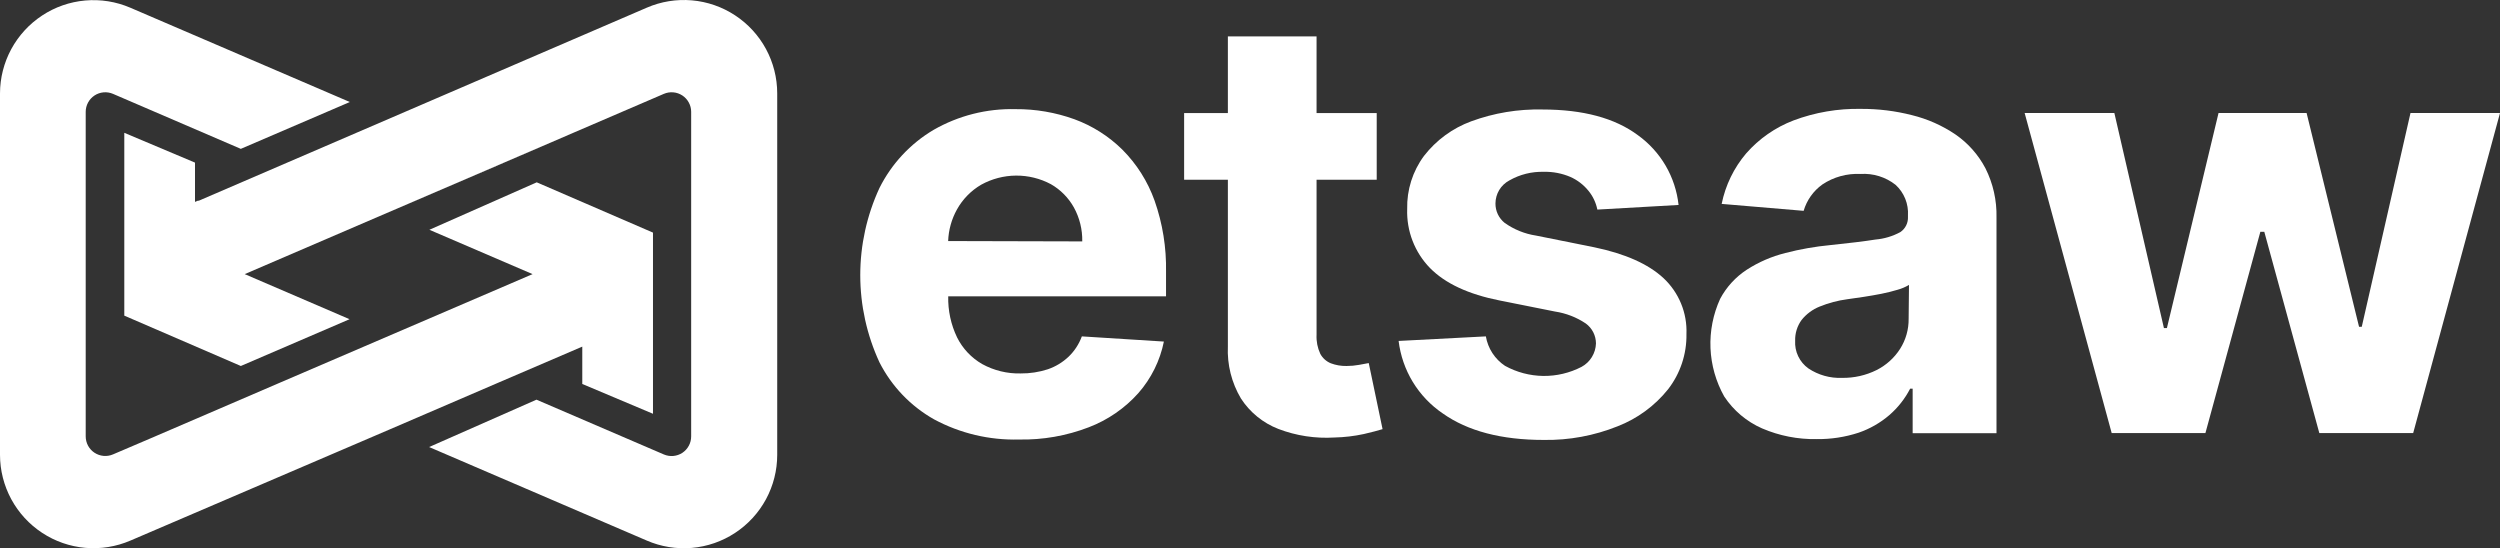
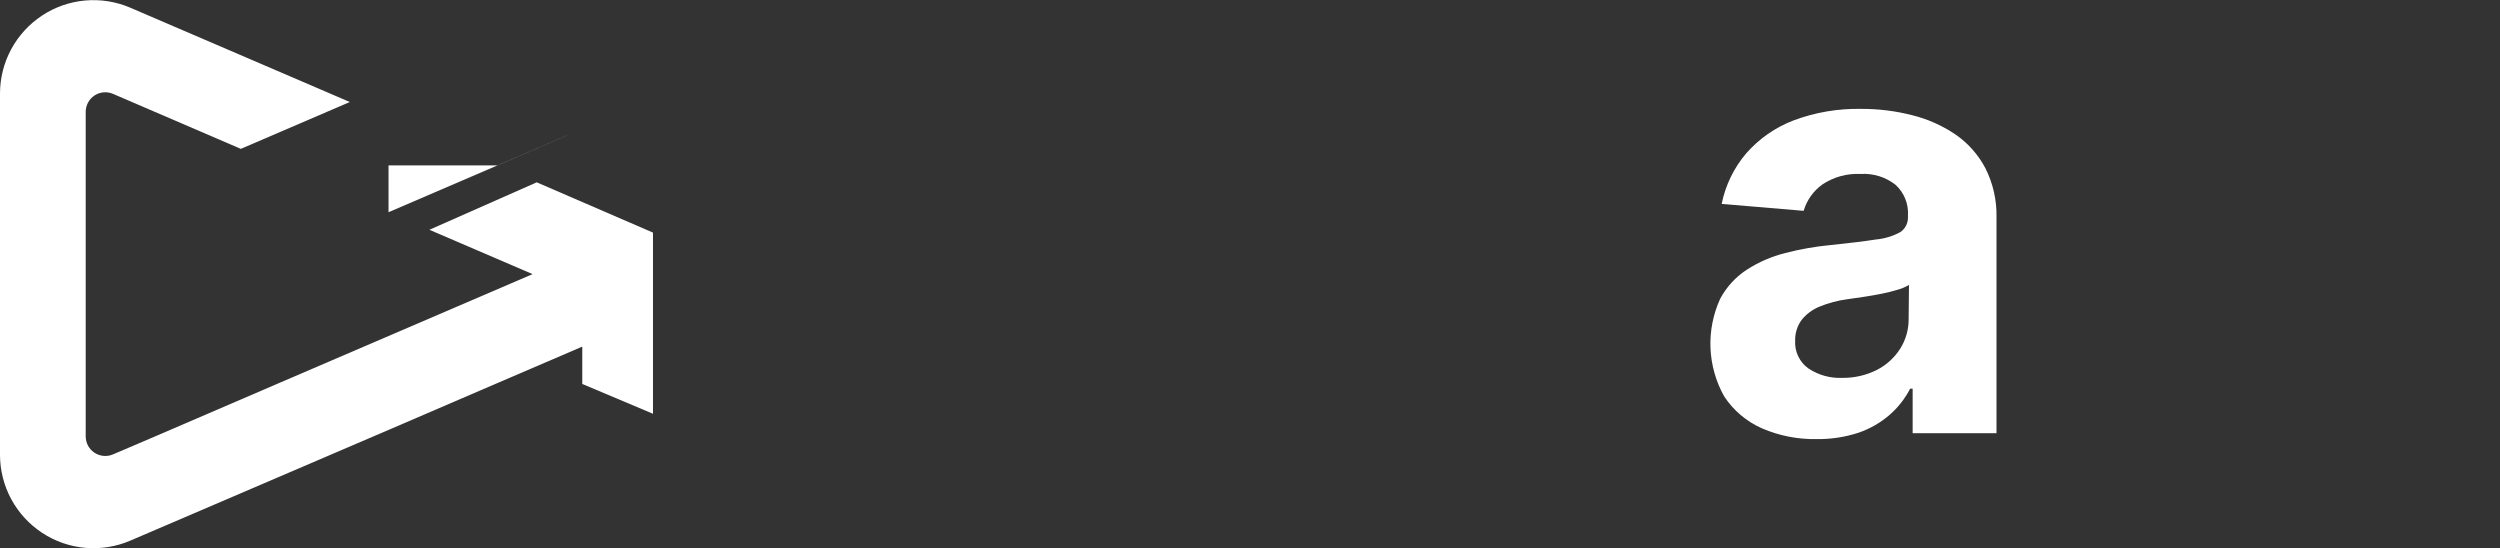
<svg xmlns="http://www.w3.org/2000/svg" width="114" height="25" viewBox="0 0 114 25" fill="none">
  <rect x="0" y="0" width="114" height="25" fill="#333333" stroke="none" />
-   <path d="M22.678 7.542L17.717 9.677L22.678 7.545V7.542Z" fill="white" />
+   <path d="M22.678 7.542L17.717 9.677V7.542Z" fill="white" />
  <path d="M29.776 10.607V18.868L26.552 17.509V15.806L22.681 17.468L17.72 19.603L5.948 24.65C5.3 24.929 4.593 25.043 3.891 24.982C3.188 24.921 2.512 24.686 1.923 24.298C1.333 23.911 0.849 23.383 0.513 22.763C0.178 22.142 0.001 21.448 0 20.742V4.258C0.002 3.554 0.178 2.861 0.513 2.241C0.849 1.622 1.332 1.095 1.92 0.708C2.508 0.32 3.183 0.085 3.884 0.023C4.585 -0.04 5.291 0.073 5.938 0.35L15.952 4.652L10.981 6.788L5.153 4.28C5.018 4.222 4.87 4.198 4.722 4.211C4.575 4.224 4.433 4.273 4.31 4.354C4.187 4.436 4.085 4.546 4.015 4.677C3.945 4.807 3.908 4.952 3.908 5.1V19.903C3.909 20.05 3.946 20.196 4.016 20.326C4.087 20.455 4.188 20.566 4.311 20.646C4.435 20.727 4.576 20.776 4.723 20.789C4.87 20.802 5.018 20.778 5.153 20.72L7.045 19.912L7.13 19.875L12.753 17.455L24.286 12.5L19.58 10.478L24.475 8.314L29.776 10.607Z" fill="white" />
  <path d="M25.861 6.173L22.678 7.542L17.717 9.677L22.681 7.545L25.868 6.173H25.861Z" fill="white" />
-   <path d="M35.441 4.258V20.742C35.441 21.448 35.265 22.143 34.93 22.764C34.594 23.385 34.11 23.913 33.52 24.3C32.931 24.688 32.254 24.923 31.551 24.984C30.848 25.045 30.141 24.93 29.494 24.65L19.568 20.385L24.463 18.225L30.272 20.723C30.408 20.781 30.556 20.805 30.703 20.792C30.85 20.779 30.992 20.73 31.116 20.649C31.239 20.567 31.34 20.457 31.41 20.326C31.481 20.196 31.517 20.051 31.517 19.903V5.097C31.517 4.949 31.48 4.804 31.409 4.675C31.339 4.545 31.238 4.434 31.114 4.353C30.991 4.273 30.849 4.223 30.702 4.211C30.555 4.198 30.408 4.222 30.272 4.28L11.159 12.5L15.94 14.556L10.982 16.689L5.668 14.393V6.056L8.892 7.415V9.207L9.056 9.138L9.034 9.166L29.494 0.35C30.141 0.07 30.848 -0.045 31.551 0.016C32.254 0.077 32.931 0.312 33.52 0.7C34.11 1.087 34.594 1.615 34.93 2.236C35.265 2.857 35.441 3.552 35.441 4.258Z" fill="white" />
-   <path d="M51.179 6.823C50.558 6.21 49.813 5.738 48.995 5.438C48.132 5.126 47.22 4.97 46.303 4.977C44.995 4.945 43.703 5.272 42.568 5.924C41.509 6.552 40.654 7.472 40.103 8.573C39.527 9.819 39.228 11.175 39.228 12.547C39.228 13.92 39.527 15.276 40.103 16.522C40.659 17.616 41.527 18.522 42.596 19.124C43.783 19.762 45.117 20.078 46.464 20.042C47.552 20.064 48.634 19.874 49.65 19.483C50.517 19.151 51.292 18.617 51.91 17.925C52.496 17.257 52.897 16.447 53.073 15.575L49.332 15.339C49.203 15.692 48.995 16.01 48.724 16.269C48.453 16.525 48.13 16.72 47.778 16.84C47.379 16.969 46.962 17.033 46.542 17.029C45.93 17.044 45.324 16.896 44.787 16.601C44.294 16.317 43.897 15.895 43.643 15.386C43.362 14.802 43.224 14.16 43.239 13.512H53.171V12.402C53.193 11.295 53.016 10.192 52.648 9.147C52.336 8.273 51.834 7.479 51.179 6.823ZM43.236 10.992C43.254 10.488 43.391 9.995 43.636 9.554C43.897 9.084 44.279 8.693 44.743 8.422C45.229 8.154 45.775 8.011 46.33 8.007C46.885 8.003 47.433 8.138 47.923 8.4C48.361 8.651 48.723 9.018 48.969 9.459C49.23 9.933 49.361 10.467 49.351 11.008L43.236 10.992Z" fill="white" />
-   <path d="M61.971 16.638C61.783 16.672 61.593 16.689 61.403 16.689C61.158 16.694 60.914 16.652 60.685 16.566C60.479 16.482 60.31 16.329 60.205 16.134C60.079 15.863 60.02 15.565 60.035 15.266V8.195H62.778V5.157H60.035V1.659H55.991V5.157H53.996V8.195H55.991V15.796C55.954 16.629 56.161 17.455 56.587 18.171C56.996 18.802 57.592 19.287 58.292 19.559C59.108 19.871 59.98 20.004 60.852 19.95C61.302 19.94 61.751 19.887 62.191 19.792C62.557 19.707 62.84 19.632 63.045 19.569L62.415 16.556L61.971 16.638Z" fill="white" />
-   <path d="M72.685 11.273L70.047 10.743C69.53 10.665 69.039 10.466 68.612 10.163C68.48 10.057 68.374 9.923 68.301 9.77C68.228 9.617 68.192 9.449 68.193 9.28C68.194 9.064 68.252 8.852 68.363 8.667C68.474 8.482 68.633 8.331 68.824 8.229C69.303 7.955 69.848 7.819 70.4 7.835C70.815 7.825 71.228 7.905 71.61 8.068C71.93 8.21 72.212 8.427 72.433 8.699C72.637 8.947 72.776 9.242 72.839 9.557L76.543 9.346C76.474 8.714 76.274 8.105 75.954 7.556C75.634 7.008 75.202 6.533 74.686 6.163C73.636 5.383 72.185 4.993 70.333 4.993C69.227 4.968 68.126 5.151 67.087 5.532C66.236 5.846 65.49 6.392 64.934 7.11C64.416 7.809 64.147 8.662 64.168 9.532C64.151 10.027 64.234 10.521 64.413 10.984C64.592 11.446 64.862 11.868 65.208 12.222C65.902 12.927 66.961 13.42 68.385 13.702L70.907 14.206C71.41 14.282 71.891 14.468 72.313 14.752C72.456 14.857 72.572 14.993 72.653 15.151C72.733 15.309 72.775 15.483 72.776 15.661C72.769 15.881 72.705 16.095 72.589 16.283C72.474 16.471 72.311 16.625 72.117 16.73C71.577 17.009 70.975 17.151 70.367 17.143C69.758 17.134 69.161 16.976 68.628 16.682C68.399 16.53 68.204 16.332 68.053 16.101C67.903 15.87 67.802 15.61 67.755 15.339L63.777 15.547C63.857 16.209 64.077 16.846 64.423 17.416C64.77 17.986 65.234 18.474 65.785 18.849C66.926 19.657 68.462 20.061 70.393 20.061C71.547 20.08 72.692 19.869 73.763 19.439C74.663 19.09 75.456 18.509 76.061 17.755C76.621 17.035 76.918 16.144 76.902 15.232C76.921 14.756 76.838 14.283 76.657 13.843C76.476 13.403 76.203 13.007 75.856 12.683C75.16 12.037 74.103 11.567 72.685 11.273Z" fill="white" />
  <path d="M89.174 6.135C88.57 5.725 87.898 5.426 87.189 5.252C86.427 5.057 85.645 4.961 84.859 4.965C83.811 4.945 82.768 5.123 81.786 5.491C80.955 5.809 80.214 6.324 79.627 6.993C79.065 7.654 78.68 8.447 78.508 9.298L82.246 9.614C82.389 9.129 82.689 8.706 83.1 8.412C83.614 8.069 84.224 7.901 84.84 7.933C85.416 7.895 85.985 8.071 86.438 8.428C86.631 8.604 86.781 8.821 86.879 9.063C86.976 9.304 87.019 9.565 87.003 9.825V9.882C87.01 10.02 86.982 10.157 86.921 10.28C86.86 10.404 86.767 10.509 86.653 10.585C86.303 10.774 85.919 10.889 85.524 10.923C85.004 11.005 84.32 11.087 83.472 11.175C82.776 11.241 82.085 11.362 81.408 11.538C80.786 11.694 80.194 11.95 79.655 12.298C79.144 12.631 78.726 13.088 78.439 13.626C78.117 14.331 77.966 15.101 77.998 15.875C78.031 16.649 78.245 17.404 78.625 18.08C79.048 18.72 79.646 19.225 80.349 19.534C81.134 19.872 81.981 20.038 82.836 20.023C83.484 20.032 84.129 19.934 84.746 19.733C85.264 19.556 85.743 19.282 86.158 18.925C86.546 18.588 86.867 18.18 87.103 17.723H87.217V19.755H91.04V9.914C91.058 9.137 90.885 8.368 90.536 7.674C90.213 7.058 89.746 6.53 89.174 6.135ZM87.034 14.534C87.04 15.021 86.905 15.499 86.643 15.91C86.379 16.322 86.009 16.655 85.572 16.875C85.082 17.118 84.542 17.24 83.996 17.231C83.451 17.253 82.914 17.102 82.461 16.799C82.262 16.657 82.103 16.466 81.998 16.246C81.892 16.025 81.845 15.781 81.859 15.537C81.849 15.198 81.953 14.866 82.152 14.591C82.37 14.319 82.654 14.108 82.978 13.979C83.382 13.815 83.805 13.702 84.238 13.645L84.979 13.538C85.25 13.497 85.524 13.449 85.795 13.396C86.066 13.342 86.312 13.279 86.53 13.213C86.712 13.163 86.887 13.089 87.05 12.992L87.034 14.534Z" fill="white" />
-   <path d="M109.918 5.154L107.696 14.903H107.573L105.181 5.154H101.165L98.811 14.96H98.675L96.415 5.154H92.324L96.293 19.748H100.567L103.072 10.57H103.252L105.761 19.748H110.041L114 5.154H109.918Z" fill="white" />
</svg>